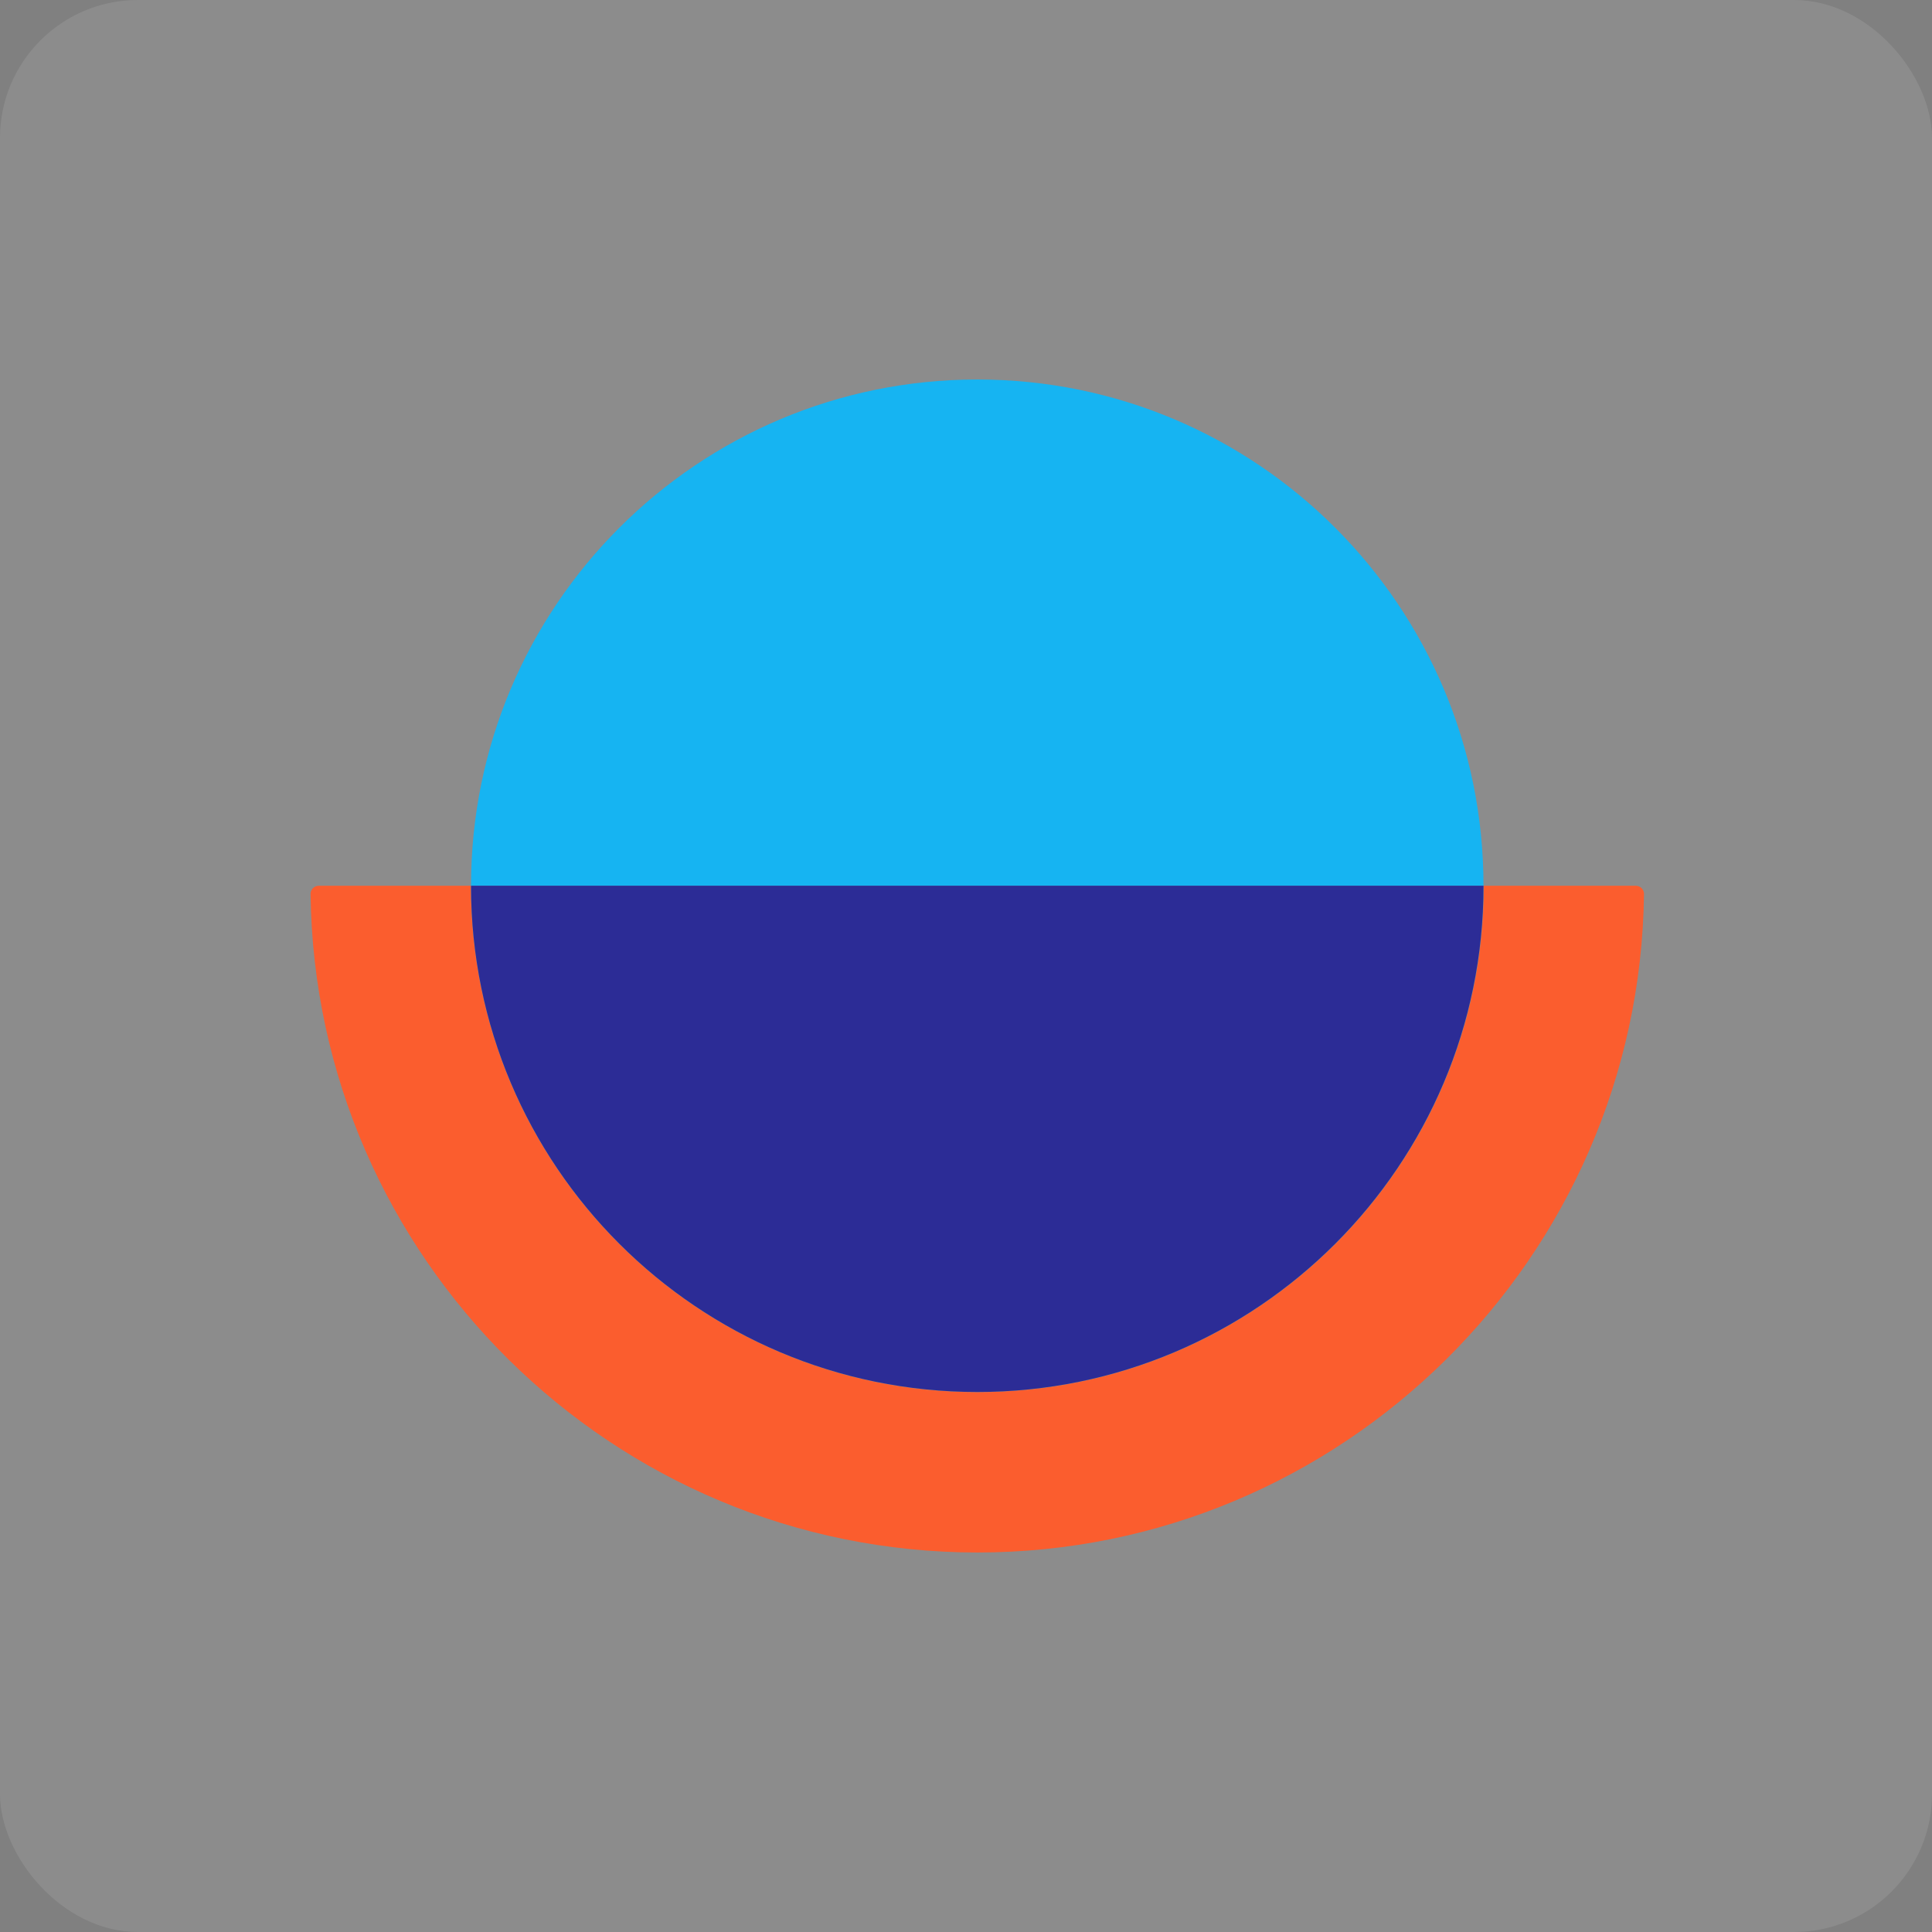
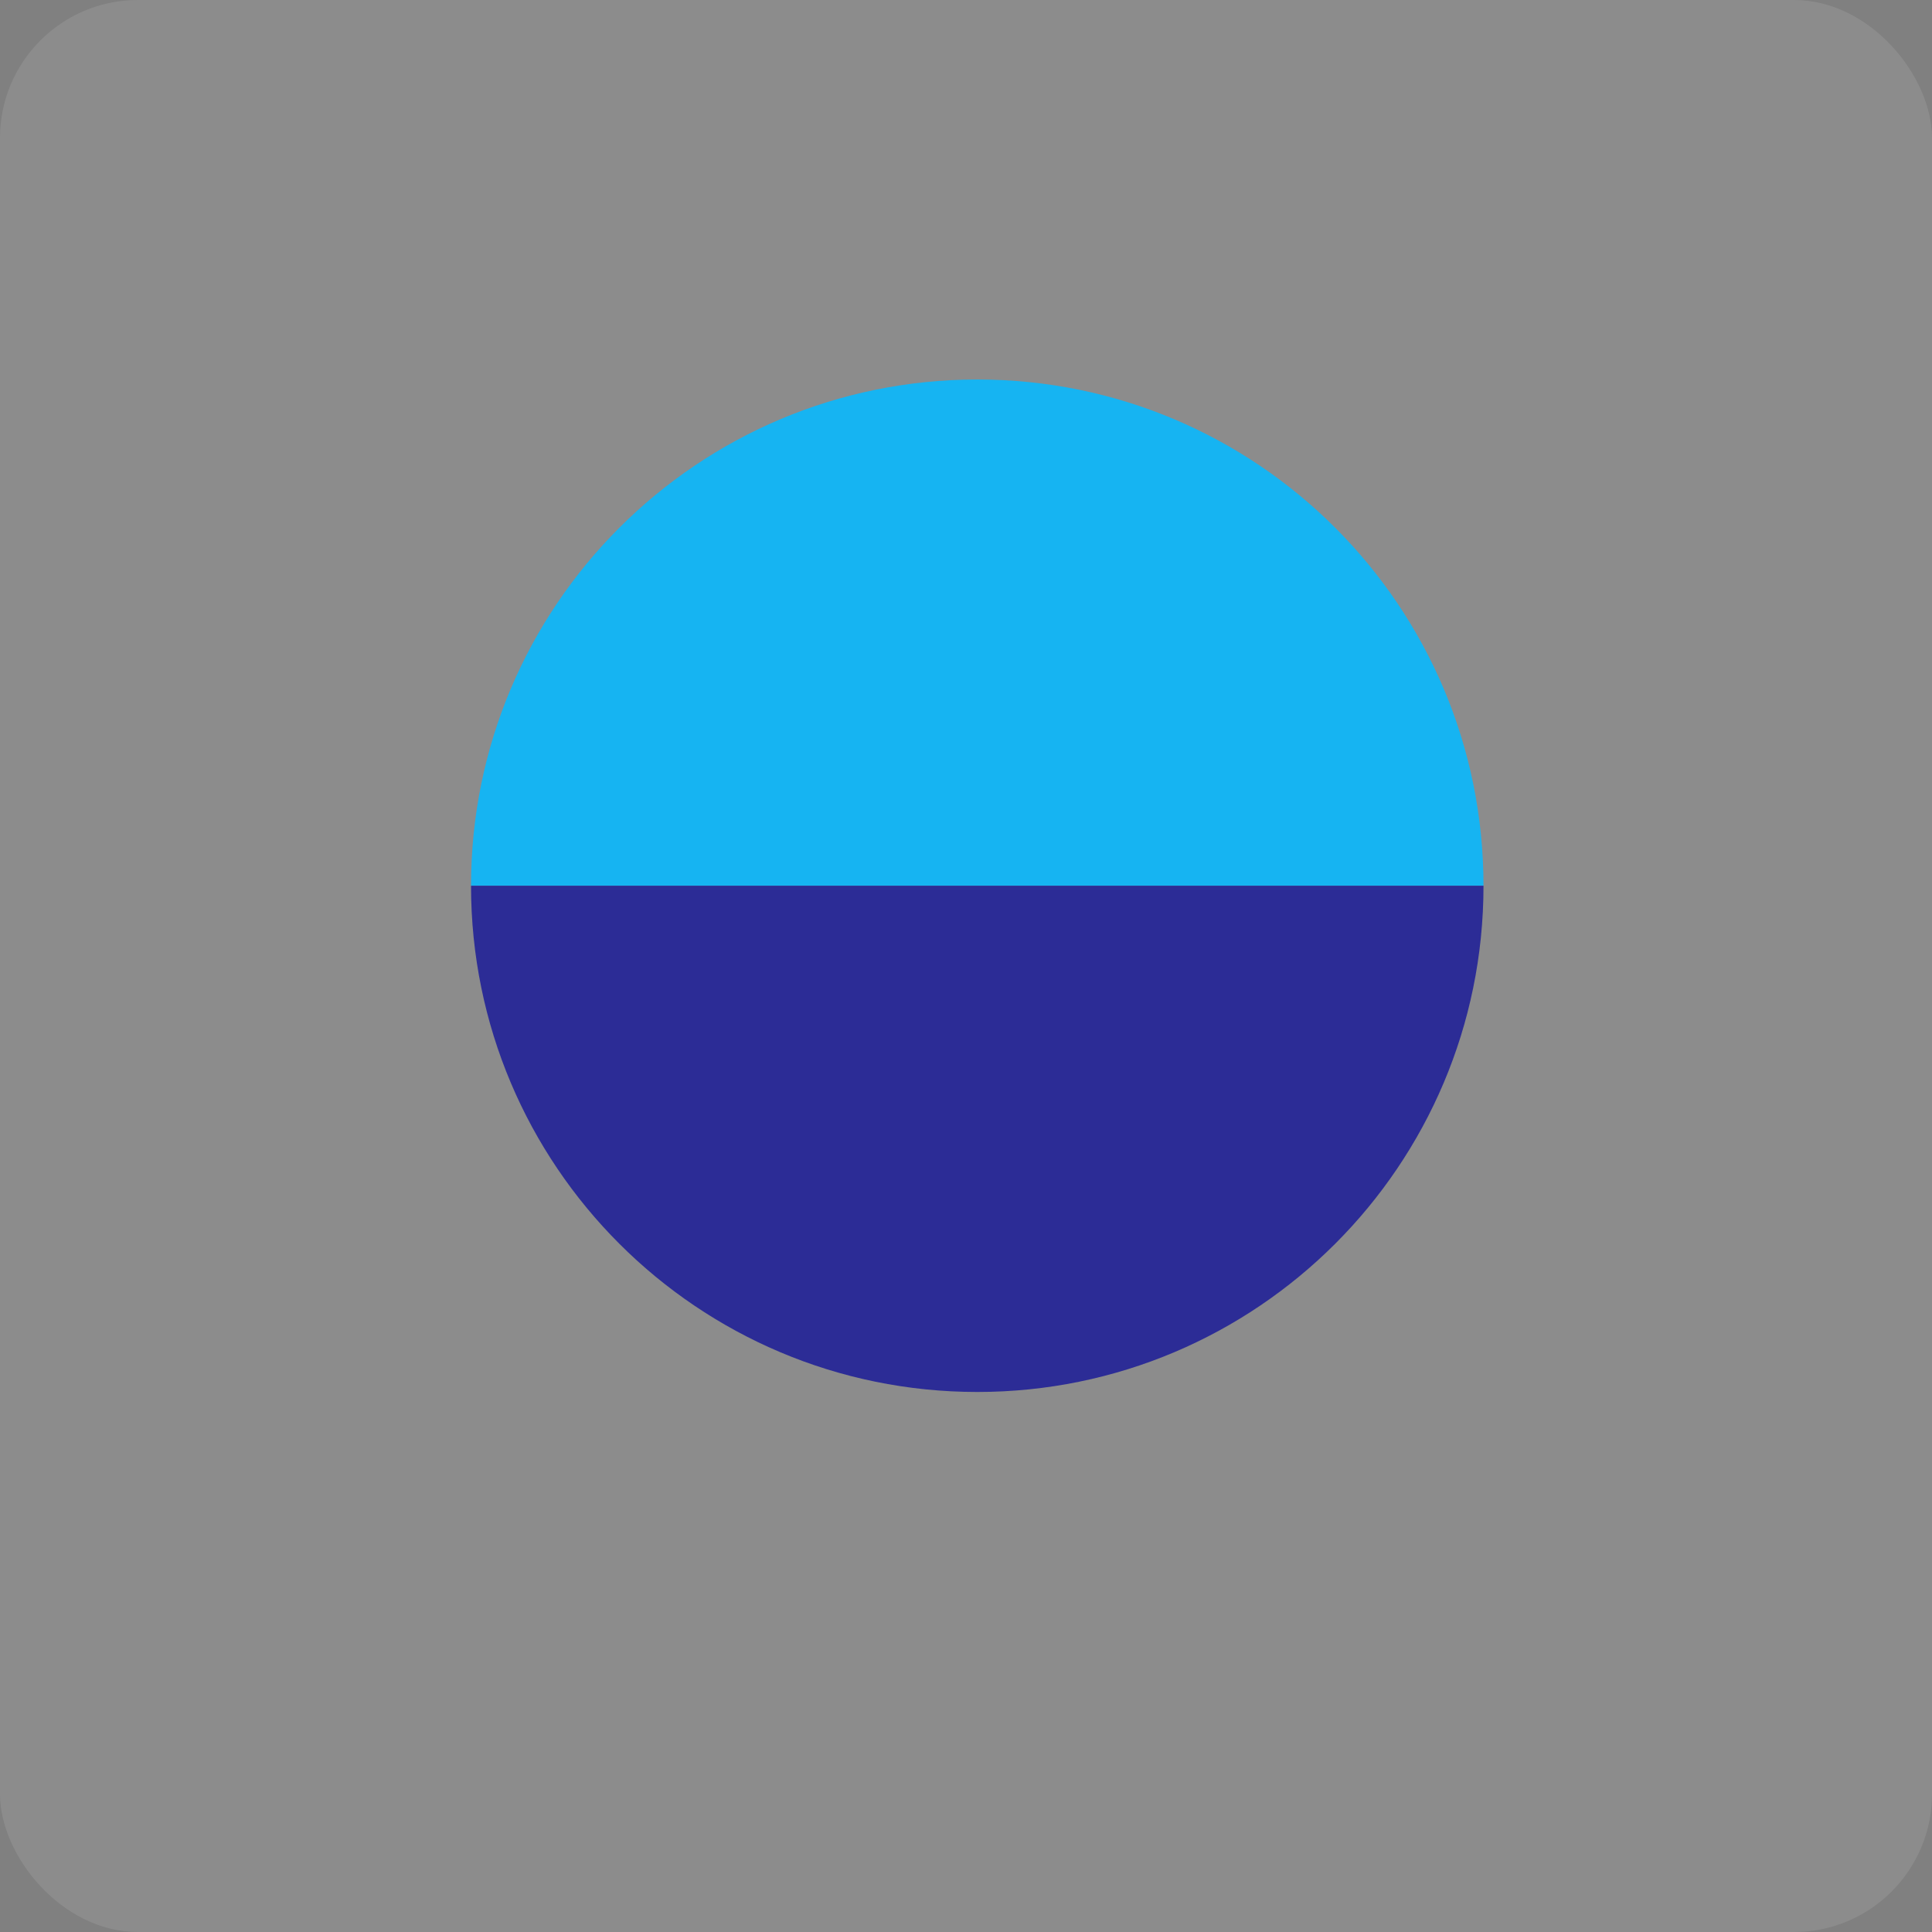
<svg xmlns="http://www.w3.org/2000/svg" width="56" height="56" viewBox="0 0 56 56" fill="none">
  <rect x="0" y="0" width="56" height="56" fill="#808080" stroke="none" />
  <rect width="56" height="56" rx="4" fill="white" fill-opacity="0.1" />
-   <path fill-rule="evenodd" clip-rule="evenodd" d="M47.652 25.906C47.649 25.776 47.544 25.674 47.414 25.674H43.01C43.01 33.782 36.438 40.353 28.331 40.353C20.22 40.353 13.648 33.782 13.648 25.674H9.24C9.11 25.674 9.005 25.776 9.002 25.905L9 25.912C9 25.915 9.002 25.917 9.002 25.921C9.135 36.465 17.753 45 28.331 45C38.904 45 47.519 36.463 47.652 25.921C47.652 25.917 47.653 25.914 47.653 25.912C47.653 25.912 47.652 25.909 47.652 25.906" fill="#FB5D2E" />
  <path fill-rule="evenodd" clip-rule="evenodd" d="M28.328 11C20.222 11 13.653 17.57 13.653 25.674H43C43 17.57 36.431 11 28.328 11" fill="#16B4F2" />
  <path fill-rule="evenodd" clip-rule="evenodd" d="M43 25.674C43 33.779 36.431 40.347 28.328 40.347C20.222 40.347 13.653 33.779 13.653 25.674H43Z" fill="#2C2C96" />
</svg>